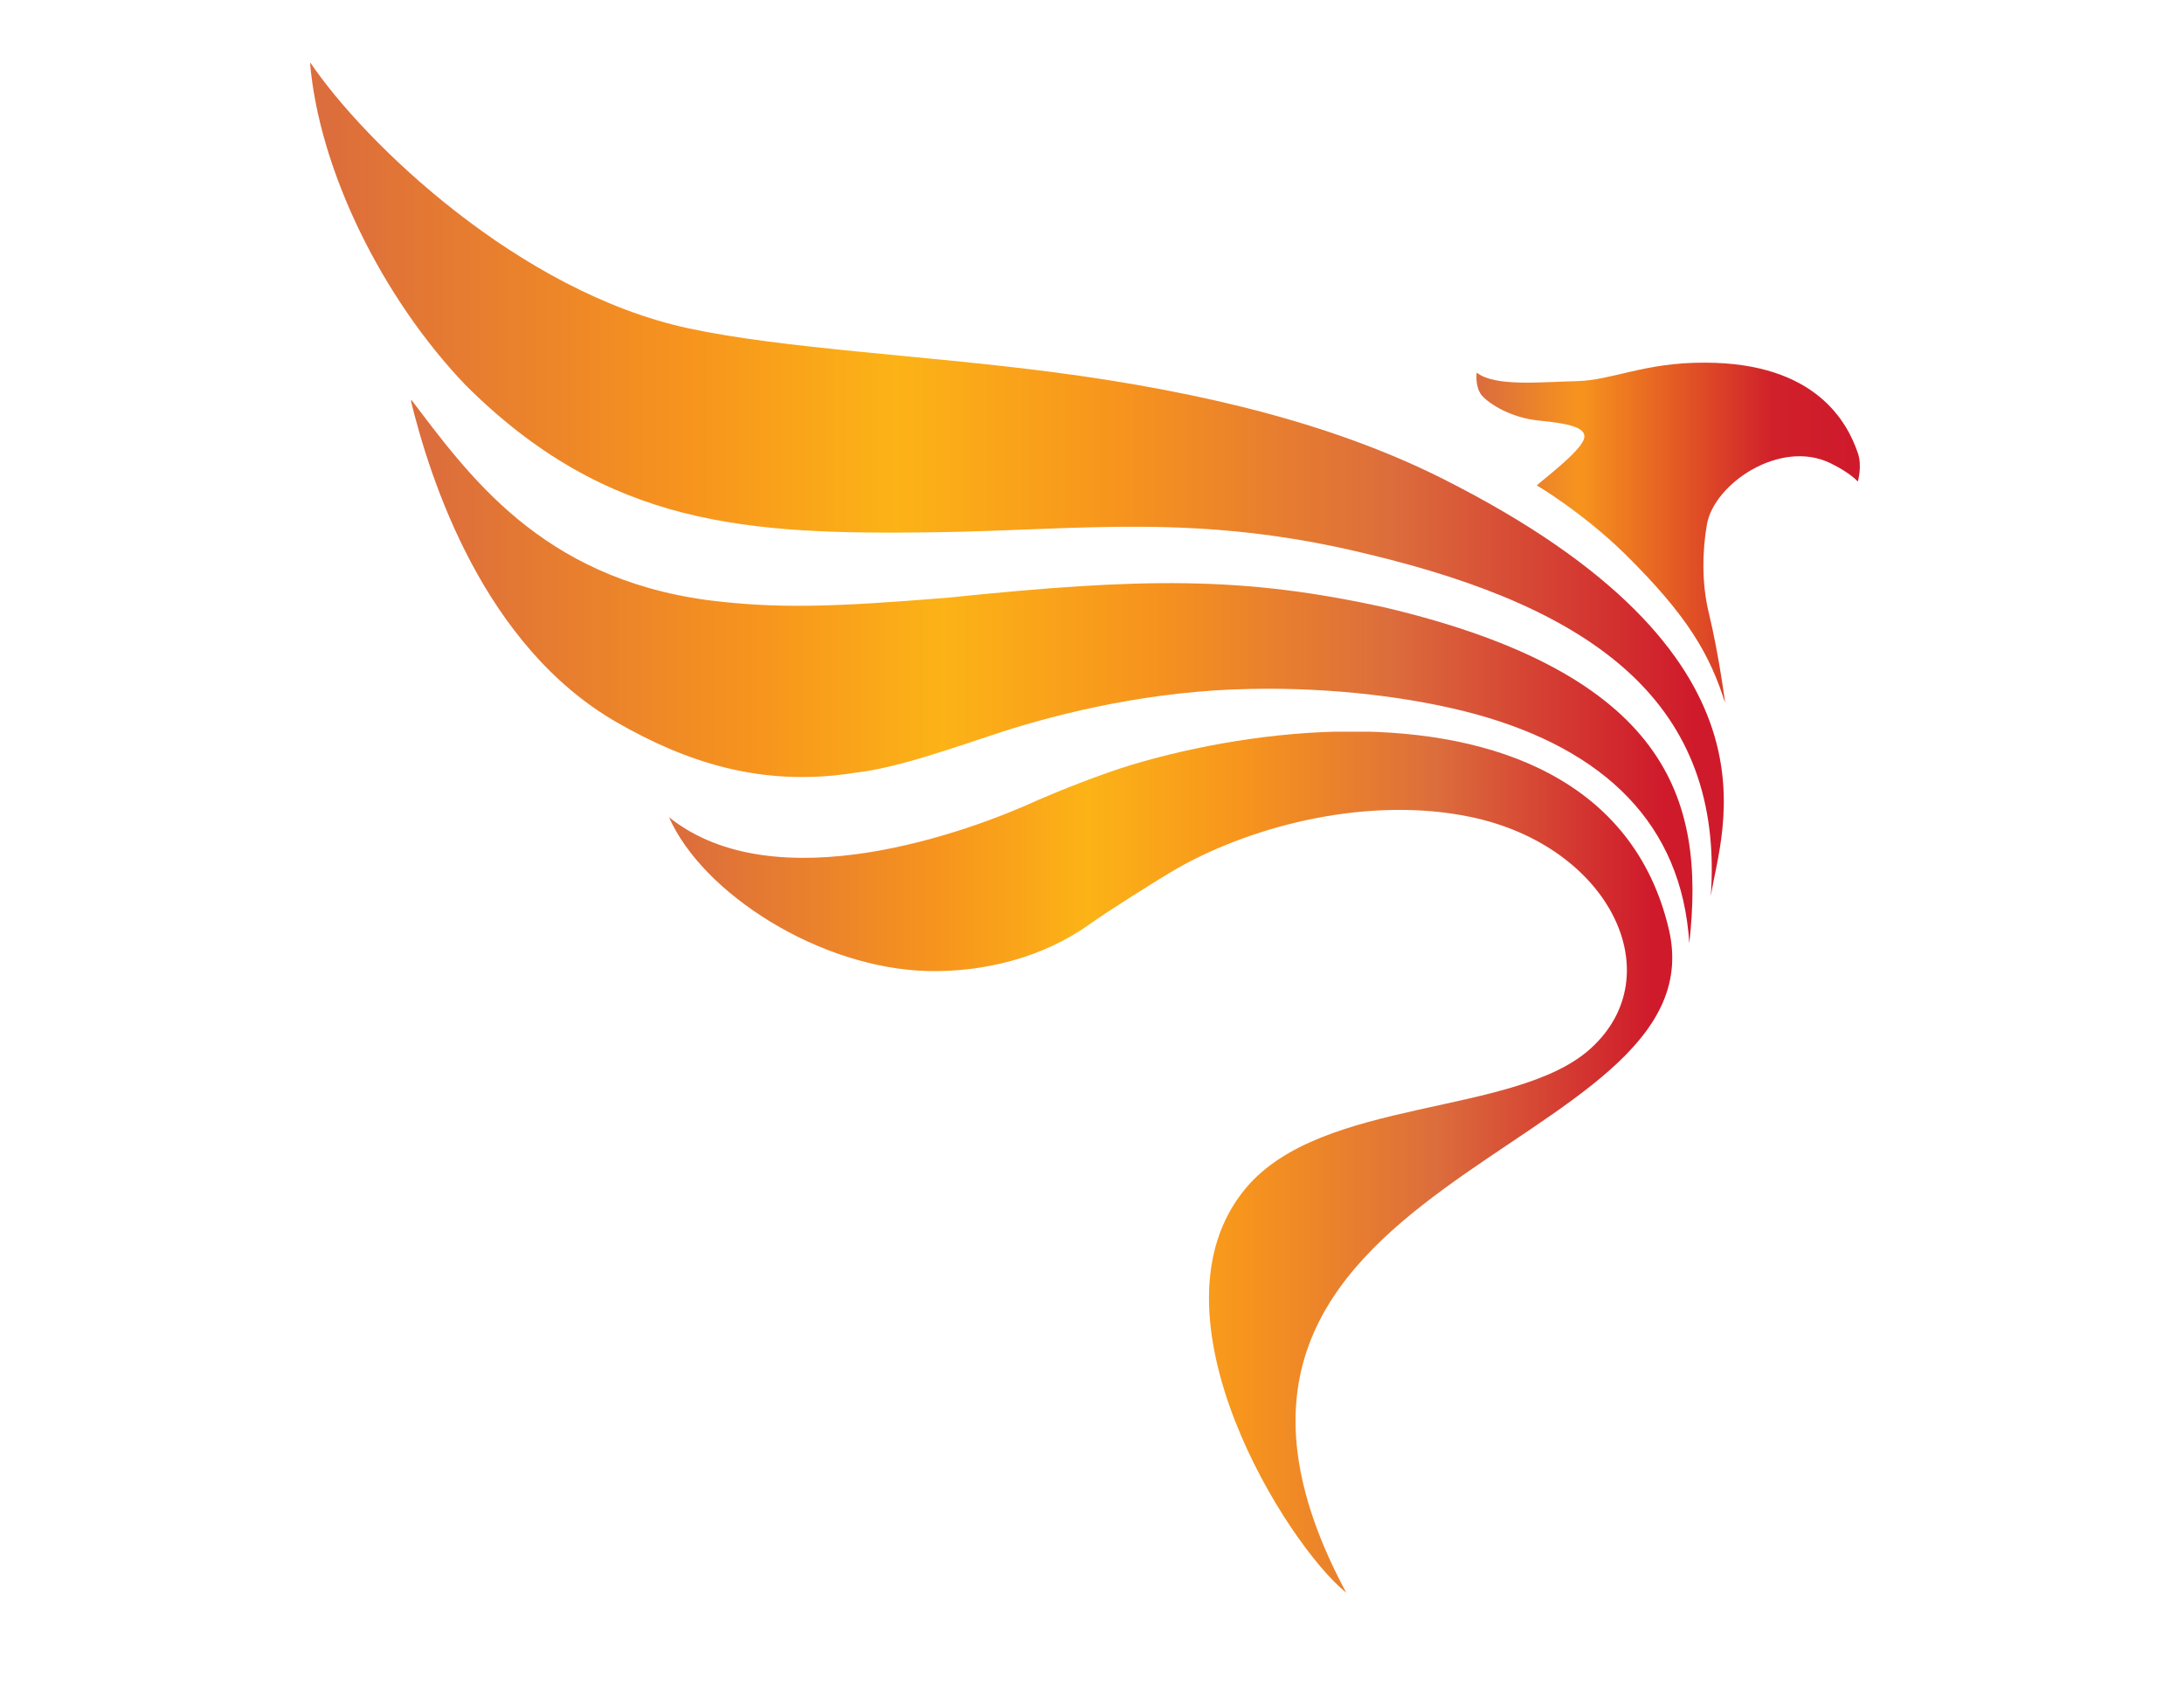
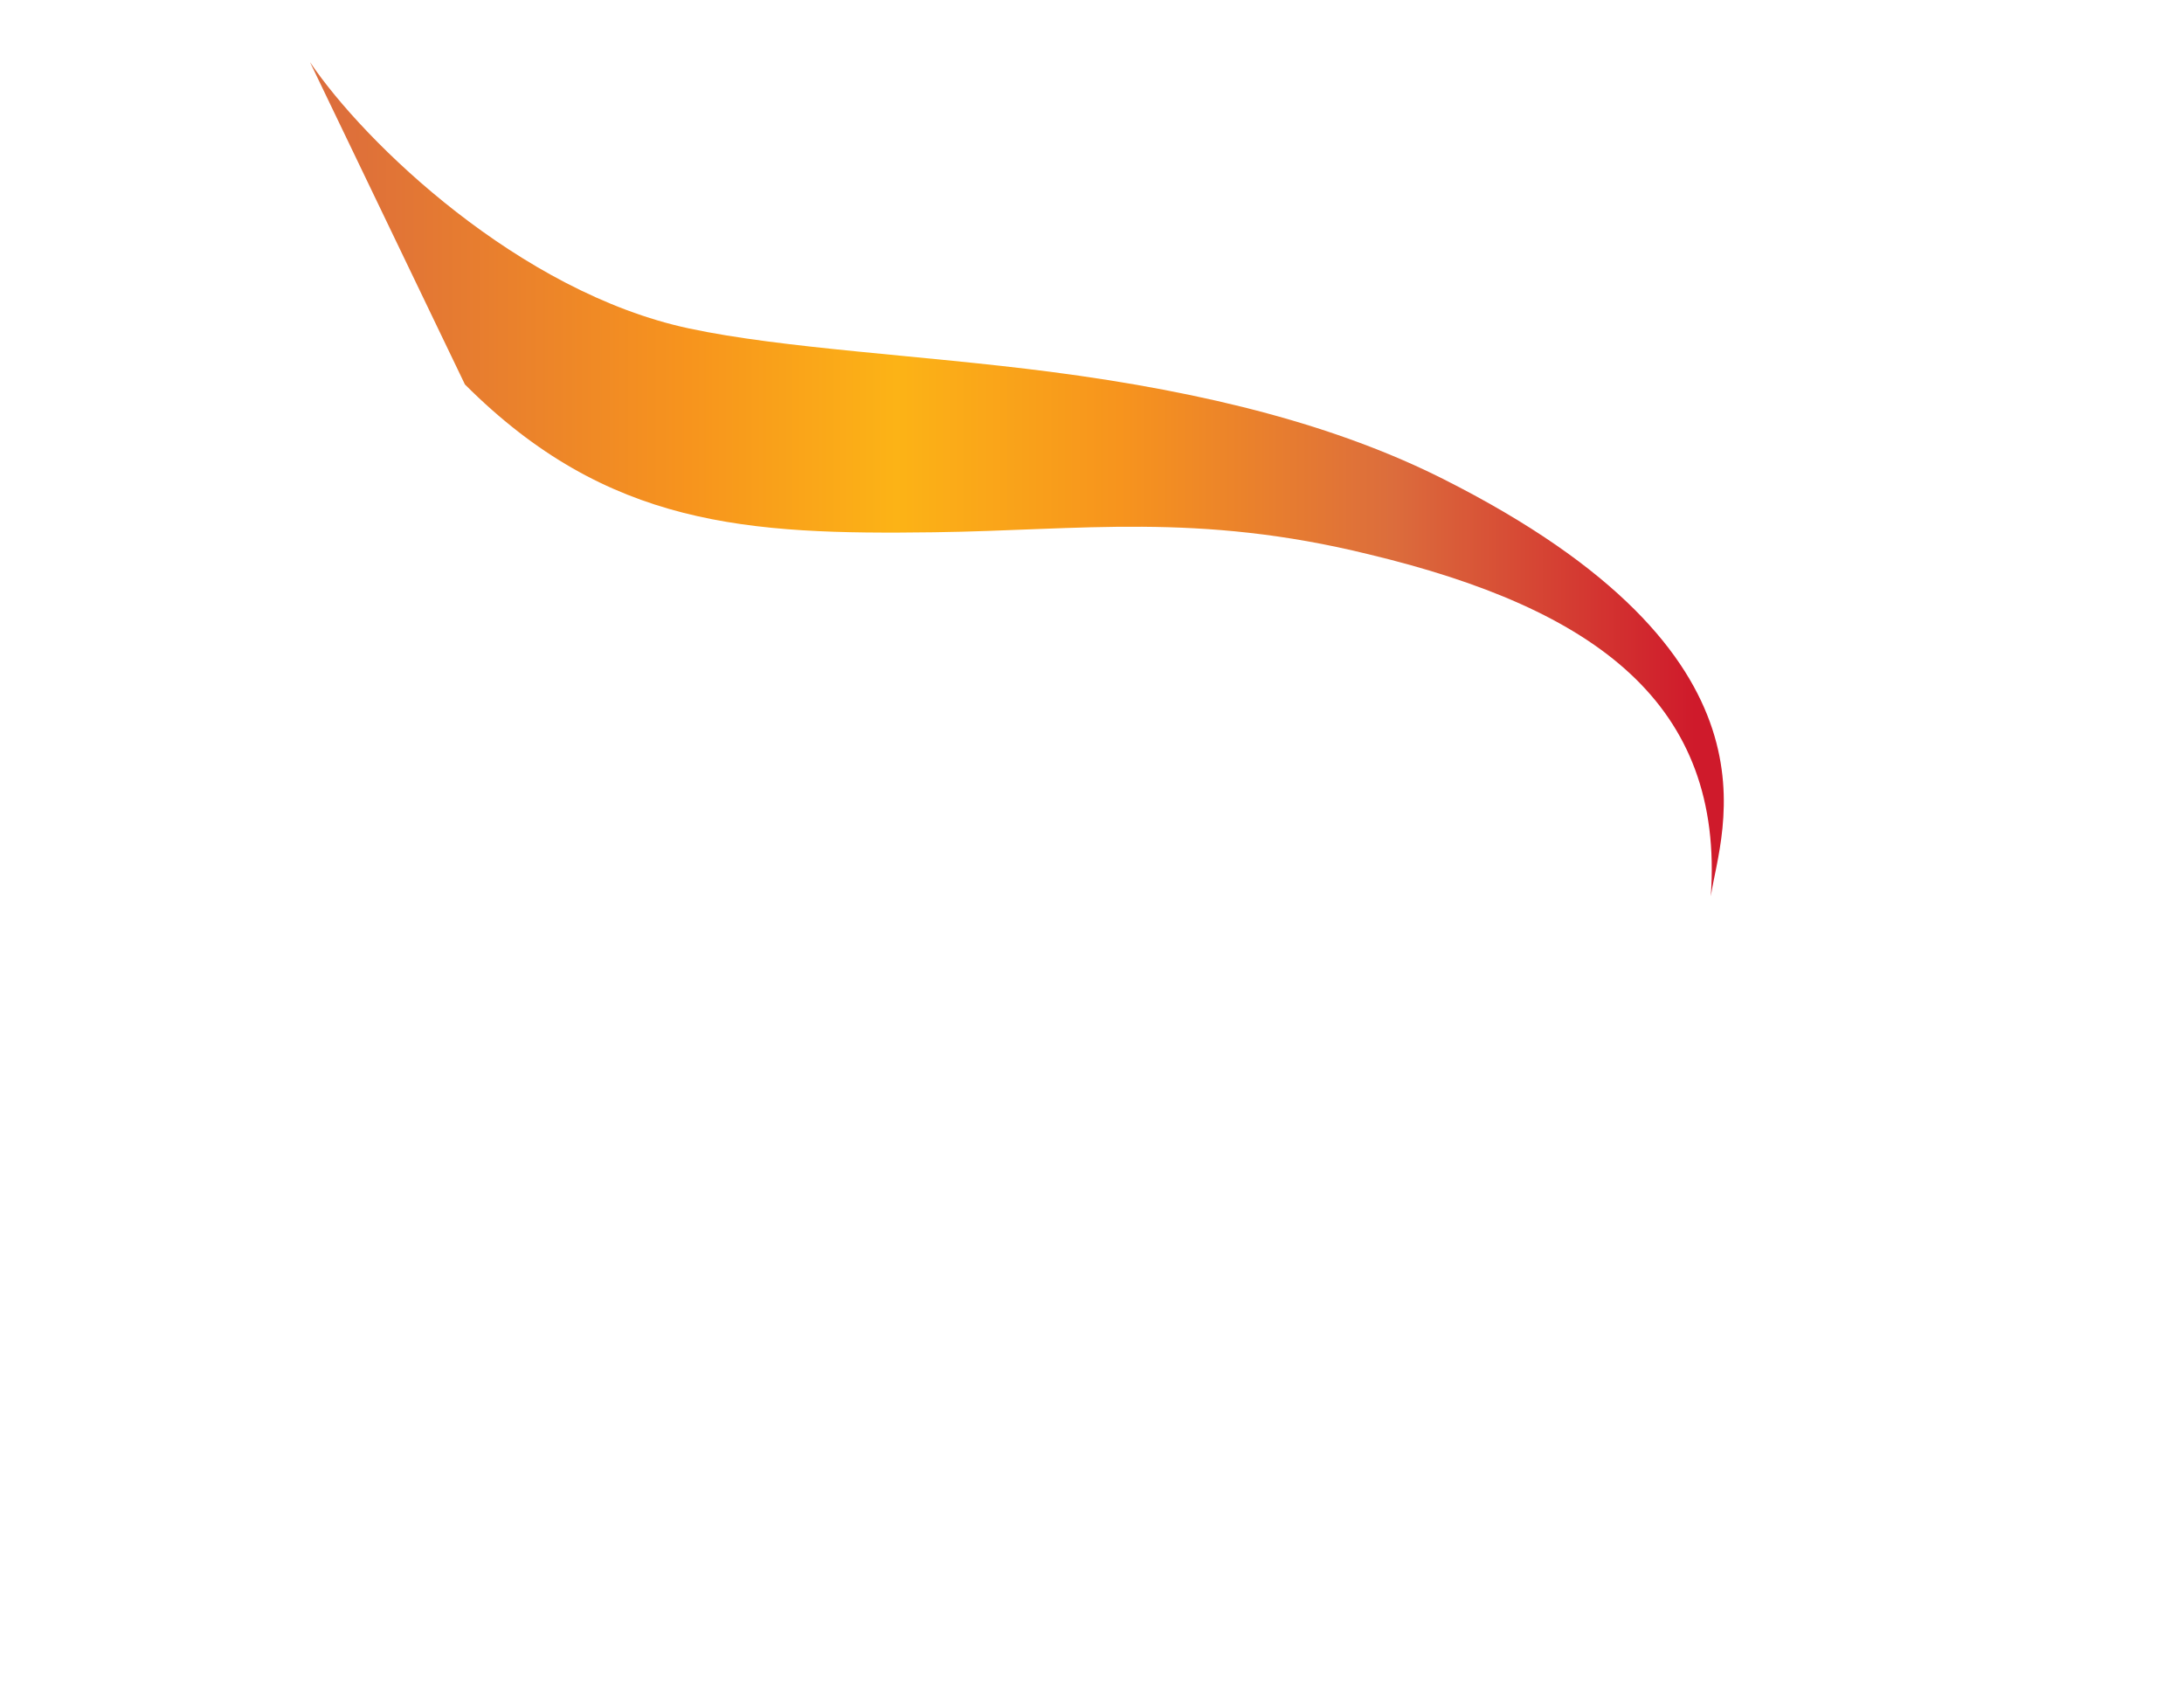
<svg xmlns="http://www.w3.org/2000/svg" xmlns:xlink="http://www.w3.org/1999/xlink" version="1.1" id="Layer_1" x="0px" y="0px" viewBox="0 0 792 612" style="enable-background:new 0 0 792 612;" xml:space="preserve">
  <style type="text/css">
	.st0{clip-path:url(#SVGID_4_);fill:url(#SVGID_5_);}
	.st1{clip-path:url(#SVGID_7_);fill:url(#SVGID_8_);}
	.st2{clip-path:url(#SVGID_10_);fill:url(#SVGID_11_);}
	.st3{clip-path:url(#SVGID_13_);fill:url(#SVGID_14_);}
</style>
  <g>
    <defs>
-       <path id="SVGID_1_" d="M133.7,33.7l-0.3-0.4C133.5,33.4,133.6,33.5,133.7,33.7" />
-     </defs>
+       </defs>
    <clipPath id="SVGID_2_">
      <use xlink:href="#SVGID_1_" style="overflow:visible;" />
    </clipPath>
  </g>
  <g>
    <defs>
      <path id="SVGID_3_" d="M224,262.1c24,13.7,51.6,23.6,86,18.1c15.6-1.7,36.6-9.4,53.5-14.9c21.3-6.8,53.9-14.9,90.1-15.5    c29.4-0.6,59,3,81.7,9.2c46.7,12.9,74.6,39.9,77.3,83c5.9-52.6-7.8-97.4-110.2-121.7c-51.7-11.4-87.8-10.9-158.5-3.6    c-41.6,3.4-61.9,4.1-87.3,0.9c-60.7-8.2-86.8-45.6-107.8-73.1C156,174.2,175.4,234.4,224,262.1" />
    </defs>
    <clipPath id="SVGID_4_">
      <use xlink:href="#SVGID_3_" style="overflow:visible;" />
    </clipPath>
    <linearGradient id="SVGID_5_" gradientUnits="userSpaceOnUse" x1="117.915" y1="491.181" x2="120.691" y2="491.181" gradientTransform="matrix(167.439 0 0 -167.439 -19594.481 82486.258)">
      <stop offset="0" style="stop-color:#DC6D3C" />
      <stop offset="1.329660e-02" style="stop-color:#DC6D3C" />
      <stop offset="0.269" style="stop-color:#F7941D" />
      <stop offset="0.415" style="stop-color:#FCB316" />
      <stop offset="0.572" style="stop-color:#F7941D" />
      <stop offset="0.764" style="stop-color:#DC6D3C" />
      <stop offset="0.978" style="stop-color:#CF1A2B" />
      <stop offset="1" style="stop-color:#CF1A2B" />
    </linearGradient>
-     <rect x="149.1" y="144.5" class="st0" width="469.6" height="197.5" />
  </g>
  <g>
    <defs>
-       <path id="SVGID_6_" d="M410.1,277.4c-10.9,3.3-25.9,9.3-33.7,12.7c-25,11.5-95.2,37.2-133.8,6.2c12.2,27.7,54.7,54.9,94.1,55.8    c19.8,0.4,41.2-4.7,58.3-16.9c4.9-3.6,25-16.4,32.2-20.5c28.4-16,70-26,106-18.5c50.6,10.5,73.2,57.4,43.5,84.1    c-27.4,24.6-97.3,17.5-124.9,50.5c-38.1,45.5,15.1,129.7,36.4,146.7c-81.7-152.1,136.4-157.7,117-240.5    c-12.8-54.4-63.3-71.8-115.3-71.8C461.9,265.3,433.4,270.4,410.1,277.4" />
-     </defs>
+       </defs>
    <clipPath id="SVGID_7_">
      <use xlink:href="#SVGID_6_" style="overflow:visible;" />
    </clipPath>
    <linearGradient id="SVGID_8_" gradientUnits="userSpaceOnUse" x1="118.348" y1="490.395" x2="121.124" y2="490.395" gradientTransform="matrix(131.068 0 0 -131.068 -15268.957 64696.738)">
      <stop offset="0" style="stop-color:#DC6D3C" />
      <stop offset="1.329660e-02" style="stop-color:#DC6D3C" />
      <stop offset="0.269" style="stop-color:#F7941D" />
      <stop offset="0.415" style="stop-color:#FCB316" />
      <stop offset="0.572" style="stop-color:#F7941D" />
      <stop offset="0.764" style="stop-color:#DC6D3C" />
      <stop offset="0.978" style="stop-color:#CF1A2B" />
      <stop offset="1" style="stop-color:#CF1A2B" />
    </linearGradient>
    <rect x="242.7" y="265.3" class="st1" width="382" height="312.3" />
  </g>
  <g>
    <defs>
-       <path id="SVGID_9_" d="M168.6,139.4c51.7,51.7,102.7,54.5,170.1,53.6c53.1-0.7,95.5-7.3,157.7,8c82.6,19.8,128.9,54.4,124,124    c3.5-24,30.4-87.2-97.2-151.4c-37.8-19-84.5-31.3-142.4-38.8c-46.3-6-96.8-8.4-130.9-15.7c-61.4-13.1-117.7-67.2-137.5-96.6    C115.7,61.8,138.6,107.9,168.6,139.4" />
+       <path id="SVGID_9_" d="M168.6,139.4c51.7,51.7,102.7,54.5,170.1,53.6c53.1-0.7,95.5-7.3,157.7,8c82.6,19.8,128.9,54.4,124,124    c3.5-24,30.4-87.2-97.2-151.4c-37.8-19-84.5-31.3-142.4-38.8c-46.3-6-96.8-8.4-130.9-15.7c-61.4-13.1-117.7-67.2-137.5-96.6    " />
    </defs>
    <clipPath id="SVGID_10_">
      <use xlink:href="#SVGID_9_" style="overflow:visible;" />
    </clipPath>
    <linearGradient id="SVGID_11_" gradientUnits="userSpaceOnUse" x1="117.796" y1="491.395" x2="120.572" y2="491.395" gradientTransform="matrix(184.664 0 0 -184.664 -21640.158 90916.719)">
      <stop offset="0" style="stop-color:#DC6D3C" />
      <stop offset="1.329660e-02" style="stop-color:#DC6D3C" />
      <stop offset="0.269" style="stop-color:#F7941D" />
      <stop offset="0.415" style="stop-color:#FCB316" />
      <stop offset="0.572" style="stop-color:#F7941D" />
      <stop offset="0.764" style="stop-color:#DC6D3C" />
      <stop offset="0.978" style="stop-color:#CF1A2B" />
      <stop offset="1" style="stop-color:#CF1A2B" />
    </linearGradient>
    <rect x="112.5" y="22.4" class="st2" width="538.3" height="302.5" />
  </g>
  <g>
    <defs>
      <path id="SVGID_12_" d="M571.7,138.2c-13.2,0.3-29.6,2.1-36.2-3.1c0,0-0.7,5.1,1.8,8.2c2.6,3.1,10.6,8.2,20.8,9.2    c10.2,1,18.3,2.4,16.1,7.2c-2.2,4.8-13.9,13.6-16.9,16.3c0,0,16.3,9.6,31.7,24.6c23.2,22.8,31.1,36.9,36.6,54.3c0,0-2.2-17.3-6-33    c-2.5-10.4-2.3-22.1-0.6-31.8c2.6-14.7,26.6-31.1,44.9-22.1c7.3,3.6,9.8,6.6,9.8,6.6s1.7-5.5,0-10.4c-3.7-10.8-15-32.7-55.5-32.7    C596.2,131.4,584.8,137.9,571.7,138.2" />
    </defs>
    <clipPath id="SVGID_13_">
      <use xlink:href="#SVGID_12_" style="overflow:visible;" />
    </clipPath>
    <linearGradient id="SVGID_14_" gradientUnits="userSpaceOnUse" x1="122.649" y1="492.219" x2="125.425" y2="492.219" gradientTransform="matrix(50.082 0 0 -50.082 -5607.121 24844.348)">
      <stop offset="0" style="stop-color:#DC6D3C" />
      <stop offset="1.329660e-02" style="stop-color:#DC6D3C" />
      <stop offset="0.269" style="stop-color:#F7941D" />
      <stop offset="0.771" style="stop-color:#D0212B" />
      <stop offset="0.978" style="stop-color:#CF1A2B" />
      <stop offset="1" style="stop-color:#CF1A2B" />
    </linearGradient>
-     <rect x="534.7" y="131.4" class="st3" width="140.6" height="123.6" />
  </g>
</svg>